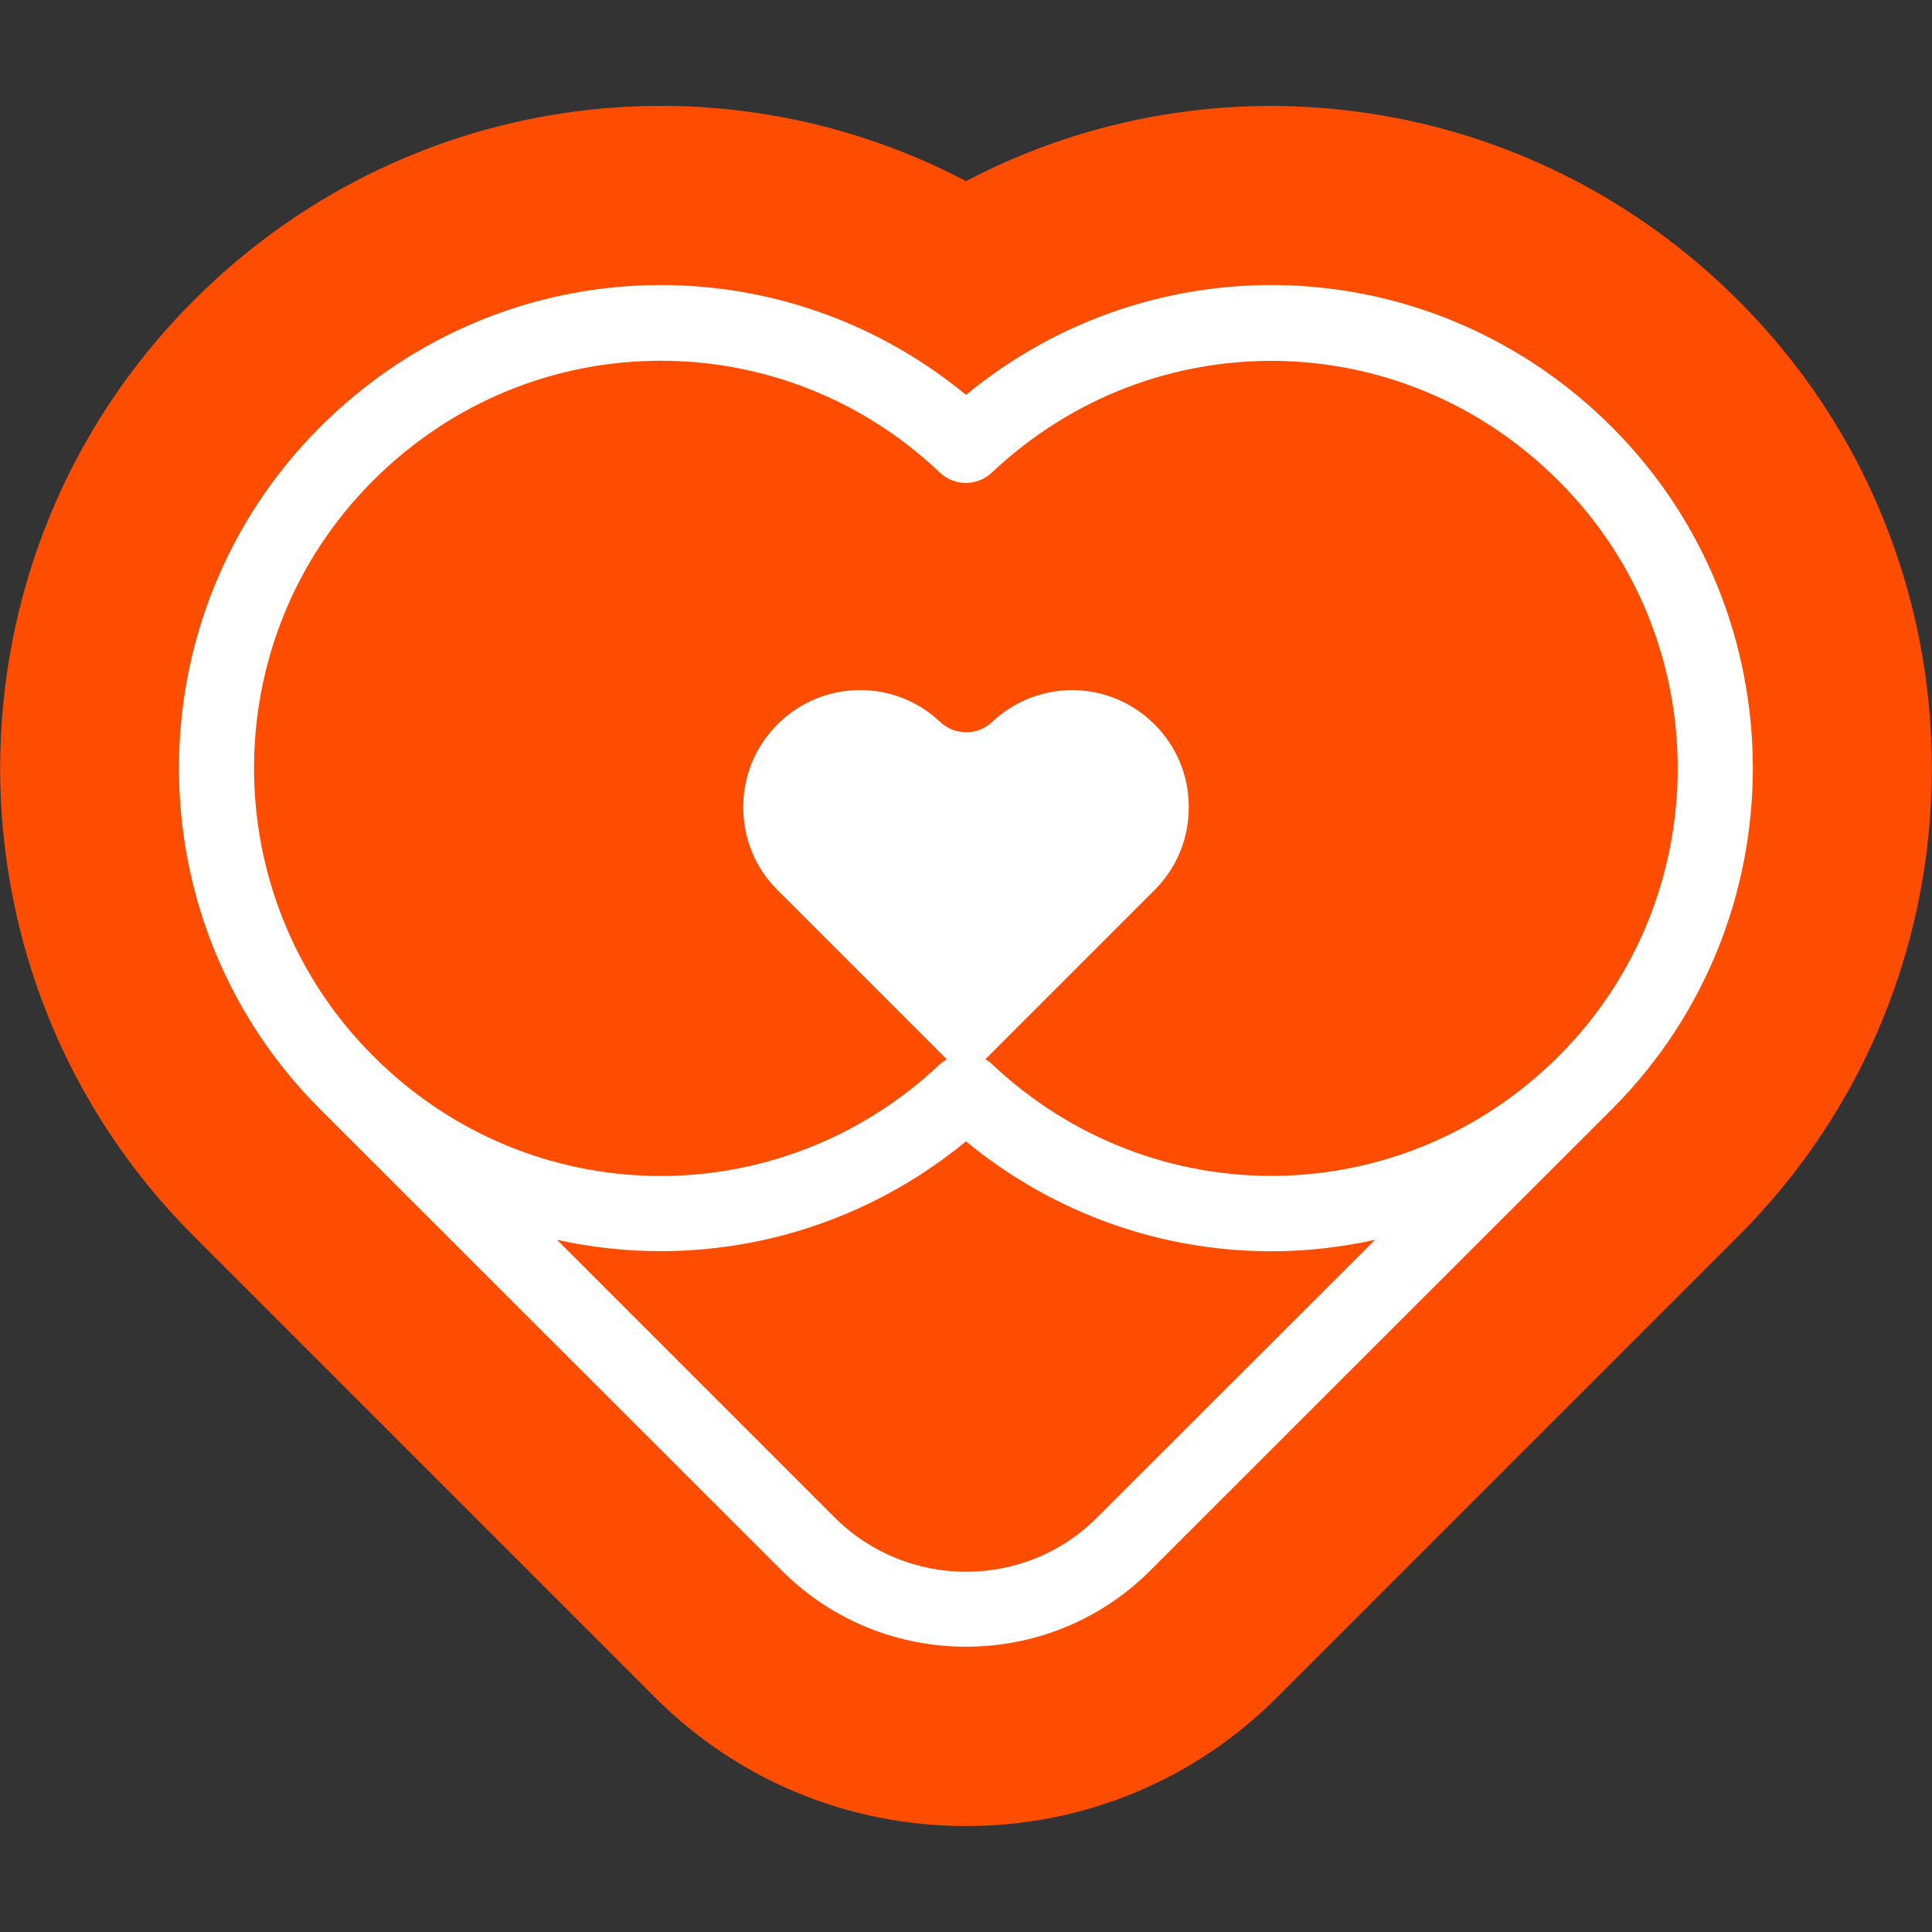
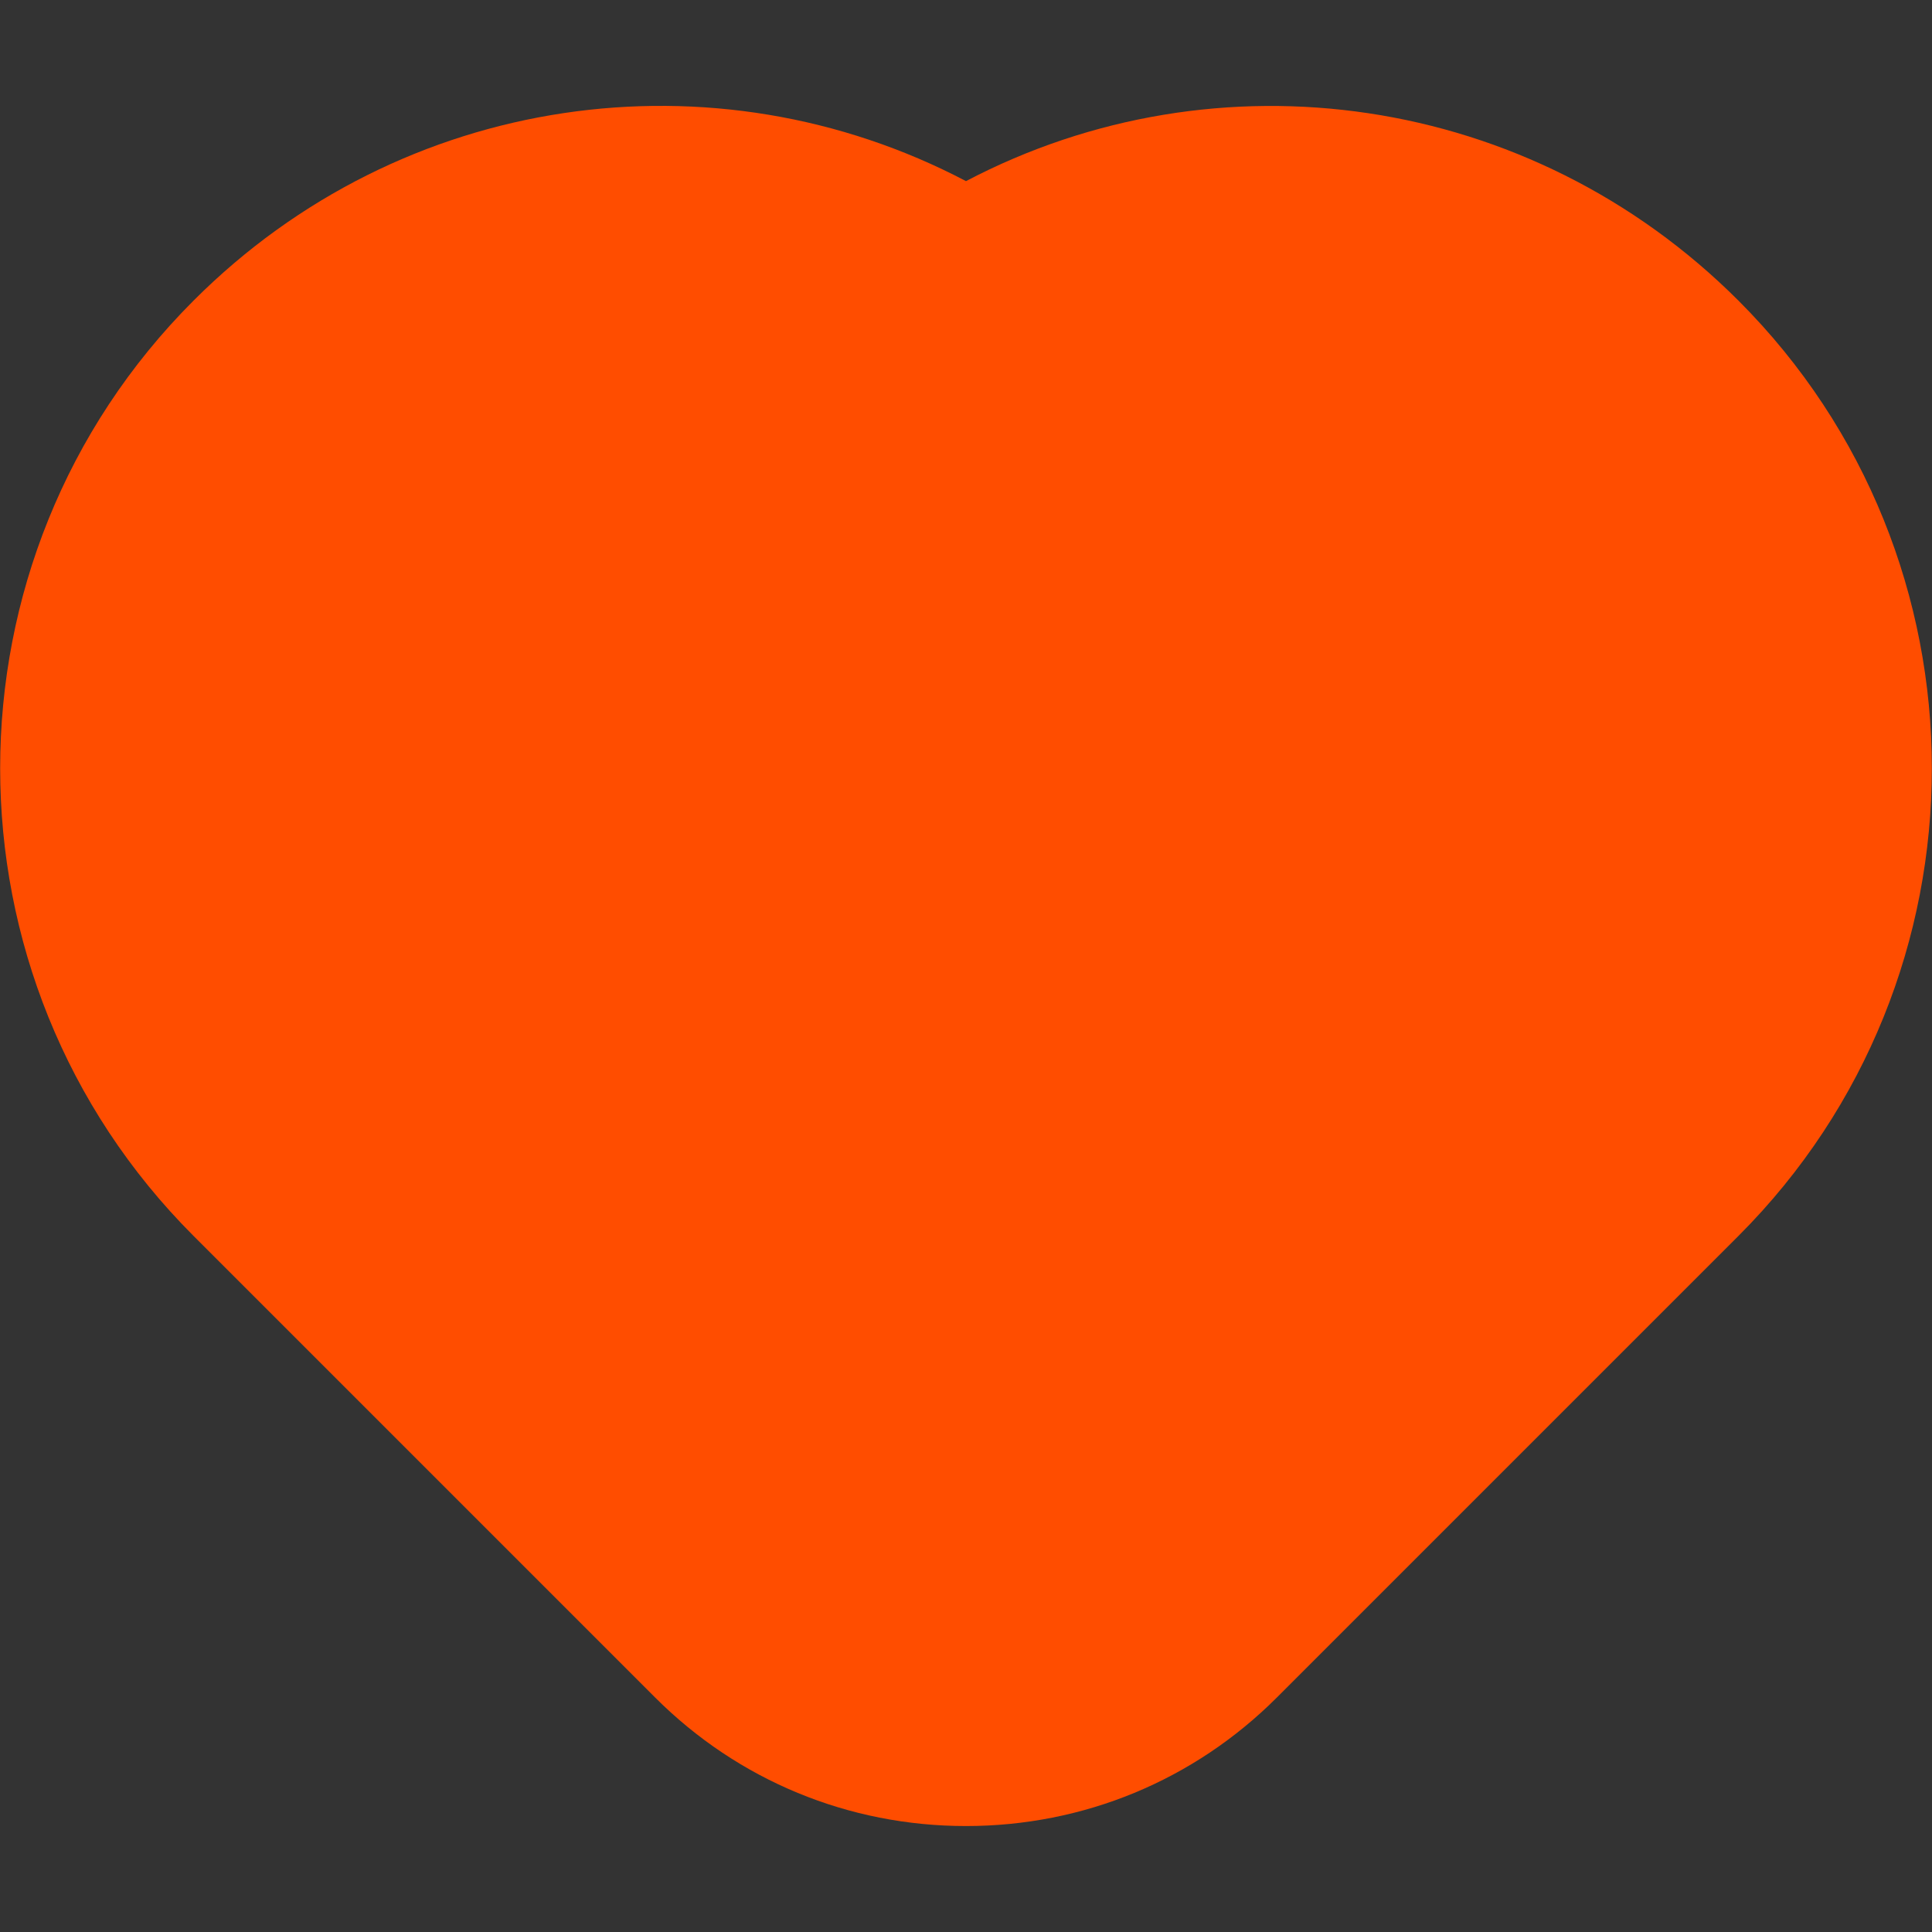
<svg xmlns="http://www.w3.org/2000/svg" xml:space="preserve" style="enable-background:new 0 0 64 64;" viewBox="0 0 64 64" y="0px" x="0px" id="Layer_1" version="1.1">
  <rect x="0" y="0" width="64" height="64" fill="#333333" stroke="none" />
  <style type="text/css">
	.st0{fill:#FF4D00;}
	.st1{fill:#FFFFFF;}
</style>
  <g>
    <path d="M32,60.49c-3.89,0-7.55-1.51-10.3-4.26L6.41,40.94c-8.54-8.54-8.54-22.44,0-30.98C13.32,3.04,23.68,1.63,32,6   c8.32-4.37,18.68-2.95,25.59,3.96l0,0c8.54,8.54,8.54,22.44,0,30.98L42.3,56.23C39.55,58.98,35.89,60.49,32,60.49z" class="st0" />
-     <path d="M53.4,14.15C47.52,8.27,38.32,7.88,32,13.08c-6.32-5.2-15.52-4.81-21.4,1.07c-6.23,6.23-6.23,16.36,0,22.59   L25.9,52.03c1.68,1.68,3.89,2.52,6.1,2.52c2.21,0,4.42-0.84,6.1-2.52L53.4,36.74C59.62,30.51,59.62,20.38,53.4,14.15z M36.34,50.27   c-2.39,2.4-6.29,2.39-8.69,0l-9.2-9.2c4.64,1.03,9.64-0.05,13.55-3.26c2.95,2.43,6.53,3.64,10.11,3.64c1.15,0,2.31-0.13,3.44-0.38   L36.34,50.27z M51.64,34.98c-5.19,5.19-13.44,5.31-18.78,0.27c-0.07-0.07-0.14-0.12-0.22-0.16l5.61-5.61   c0.73-0.73,1.13-1.7,1.13-2.74s-0.4-2.01-1.13-2.74c-1.49-1.49-3.86-1.52-5.39-0.08c-0.48,0.45-1.23,0.45-1.71,0   c-0.75-0.71-1.7-1.06-2.66-1.06c-0.99,0-1.98,0.38-2.74,1.14c-0.73,0.73-1.13,1.7-1.13,2.74s0.4,2.01,1.13,2.74l5.61,5.61   c-0.08,0.05-0.15,0.1-0.22,0.16c-5.34,5.04-13.59,4.93-18.78-0.27c-5.26-5.26-5.26-13.81,0-19.06c2.65-2.65,6.08-3.97,9.53-3.97   c3.32,0,6.64,1.23,9.25,3.71c0.48,0.45,1.23,0.45,1.71,0c5.34-5.04,13.59-4.93,18.78,0.27C56.89,21.17,56.89,29.72,51.64,34.98z" class="st1" />
  </g>
</svg>